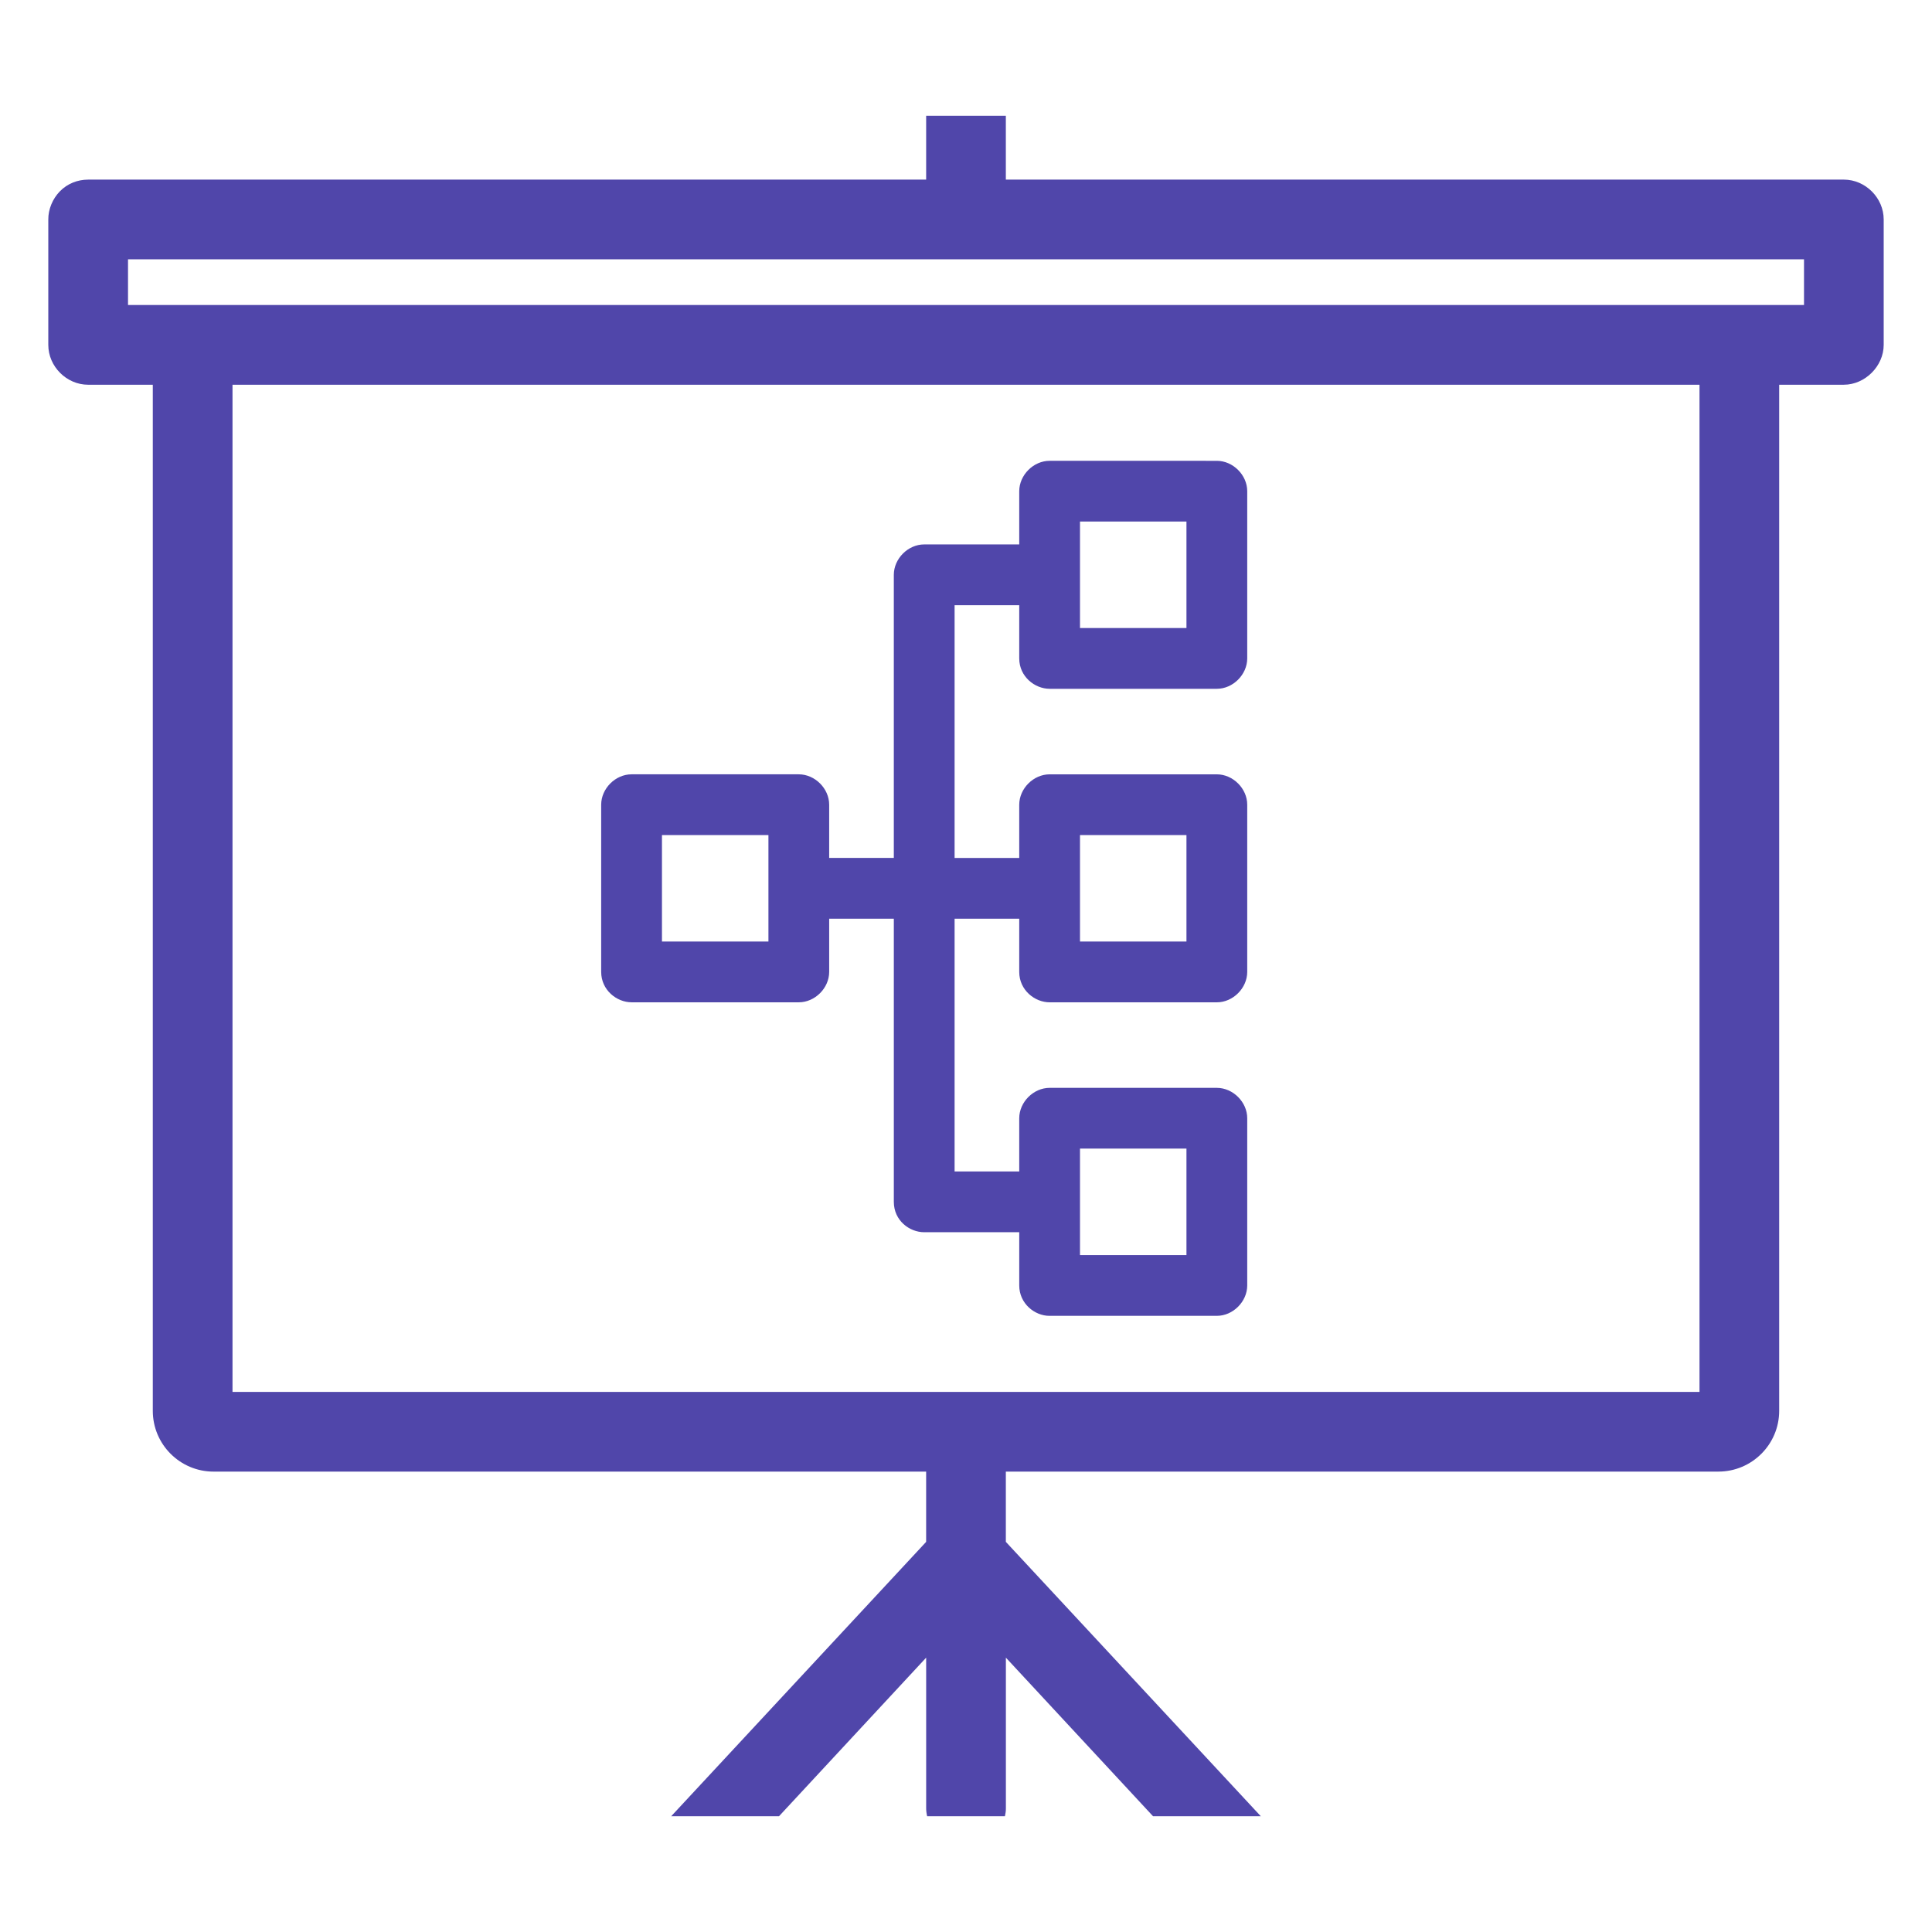
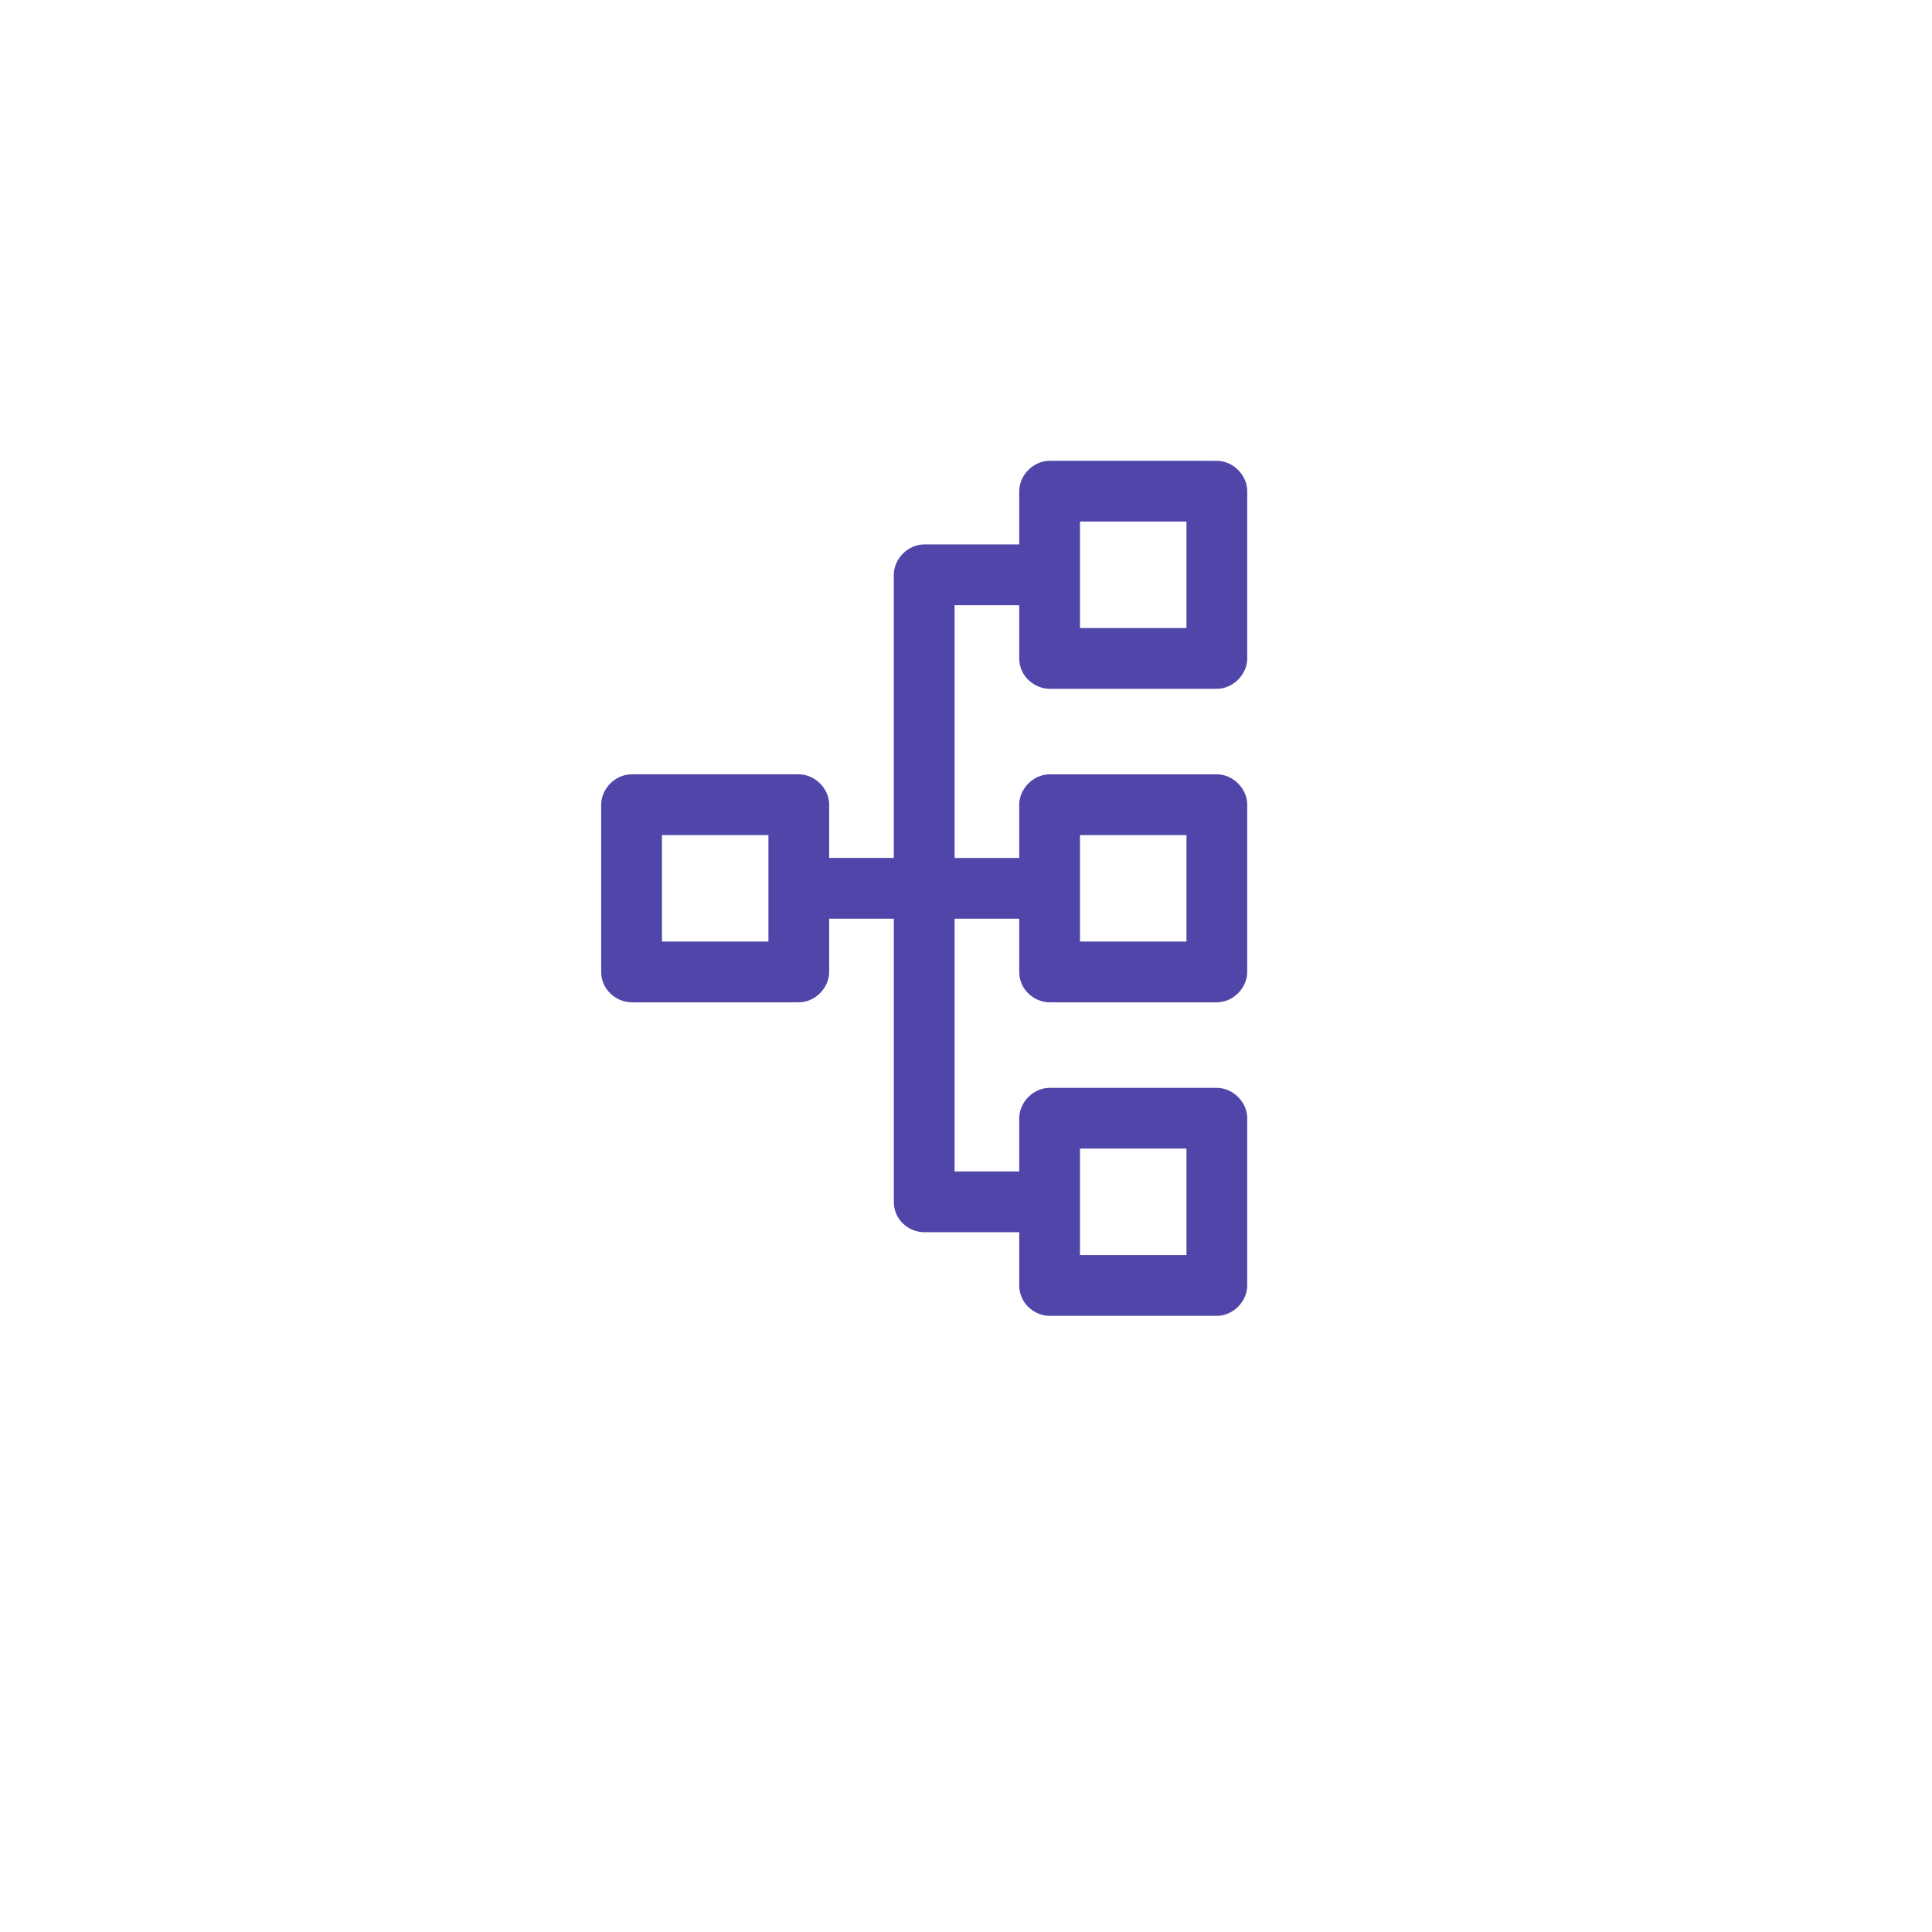
<svg xmlns="http://www.w3.org/2000/svg" version="1.1" id="图层_1" x="0px" y="0px" width="200px" height="200px" viewBox="250 250 200 200" enable-background="new 250 250 200 200" xml:space="preserve">
  <g>
    <path fill="#5046AA" d="M315.381,353.758h17.31c1.673,0,3.143-1.469,3.146-3.145v-5.511h6.692v29.311   c0,1.942,1.626,3.146,3.145,3.146h9.838v5.511c0,1.882,1.61,3.145,3.114,3.145h17.341c1.672,0,3.143-1.469,3.146-3.145v-17.31   c0-1.672-1.47-3.143-3.146-3.146h-17.311c-1.672,0-3.142,1.47-3.145,3.146v5.511h-6.692v-26.167h6.692v5.511   c0,1.881,1.61,3.145,3.145,3.145h17.311c1.672,0,3.143-1.469,3.146-3.145v-17.311c0-1.673-1.47-3.143-3.146-3.145h-17.311   c-1.672,0-3.142,1.469-3.145,3.145v5.511h-6.692v-26.167h6.692v5.511c0,1.881,1.611,3.145,3.145,3.145h17.311   c1.672,0,3.143-1.469,3.146-3.145v-17.31c0-1.673-1.47-3.143-3.146-3.145l-17.311-0.001c-1.672,0-3.142,1.469-3.145,3.145v5.51   h-9.838c-1.672,0-3.142,1.469-3.145,3.145v29.31h-6.692v-5.511c0-1.673-1.47-3.143-3.146-3.145h-17.31   c-1.673,0-3.143,1.469-3.146,3.145v17.31C312.235,352.494,313.847,353.758,315.381,353.758z M361.801,368.902h11.021v11.021   h-11.021V368.902z M361.801,336.447h11.021v11.021h-11.021V336.447z M361.801,303.992h11.021v11.021h-11.021V303.992z    M318.526,336.447h11.022v11.021h-11.022V336.447z" />
-     <path fill="#5046AA" d="M440.874,268.593h-86.75v-6.608h-8.249v6.609h-86.749c-1.113,0-2.146,0.424-2.91,1.193   c-0.77,0.777-1.225,1.879-1.216,2.933v12.983c0,2.233,1.889,4.123,4.126,4.125h6.692v106.224c0,3.467,2.821,6.288,6.288,6.288   h73.768v7.273l-26.392,28.402h11.16l15.234-16.416v15.523c-0.006,0.3,0.034,0.599,0.1,0.893h8.055   c0.063-0.283,0.102-0.57,0.098-0.856V421.6l15.233,16.416h11.156l-26.394-28.404v-7.273h73.768c3.467,0,6.288-2.821,6.288-6.288   V289.827h6.693c2.198,0,4.126-1.928,4.126-4.126v-12.983C445,270.485,443.111,268.595,440.874,268.593z M425.933,394.088H274.069   V289.827h151.863V394.088z M436.75,281.576H263.252v-4.731H436.75V281.576z" />
  </g>
</svg>